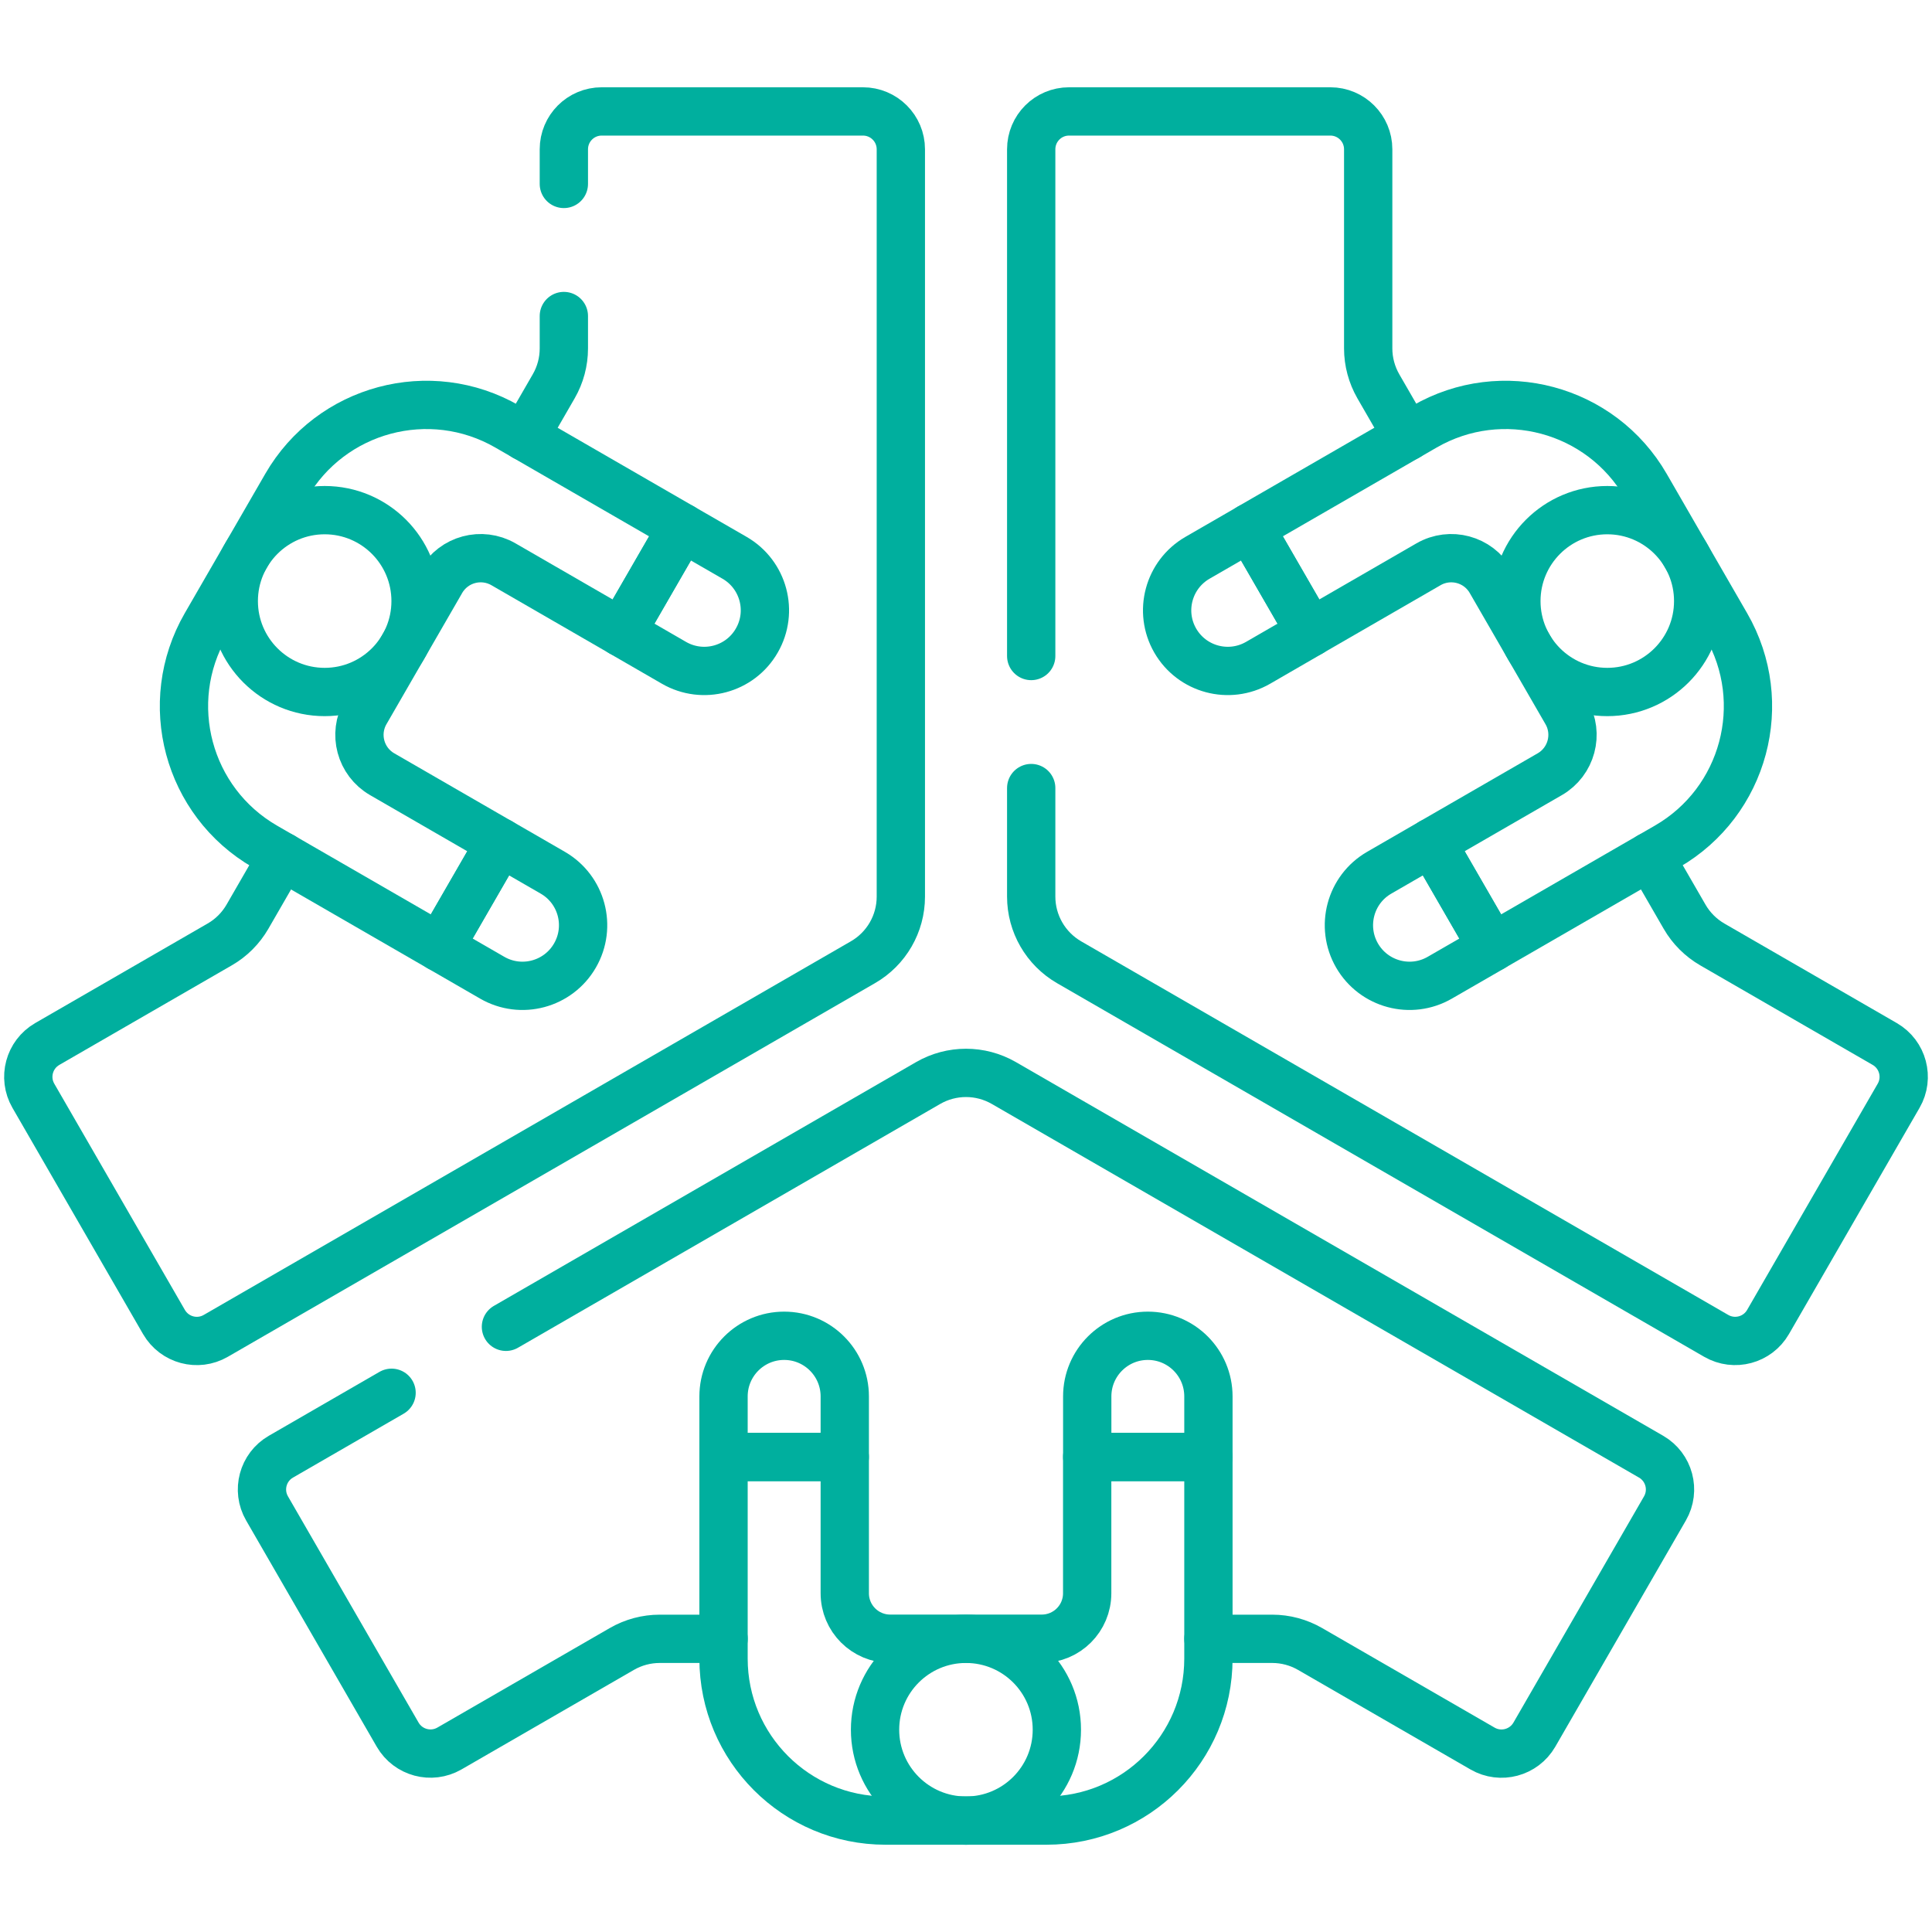
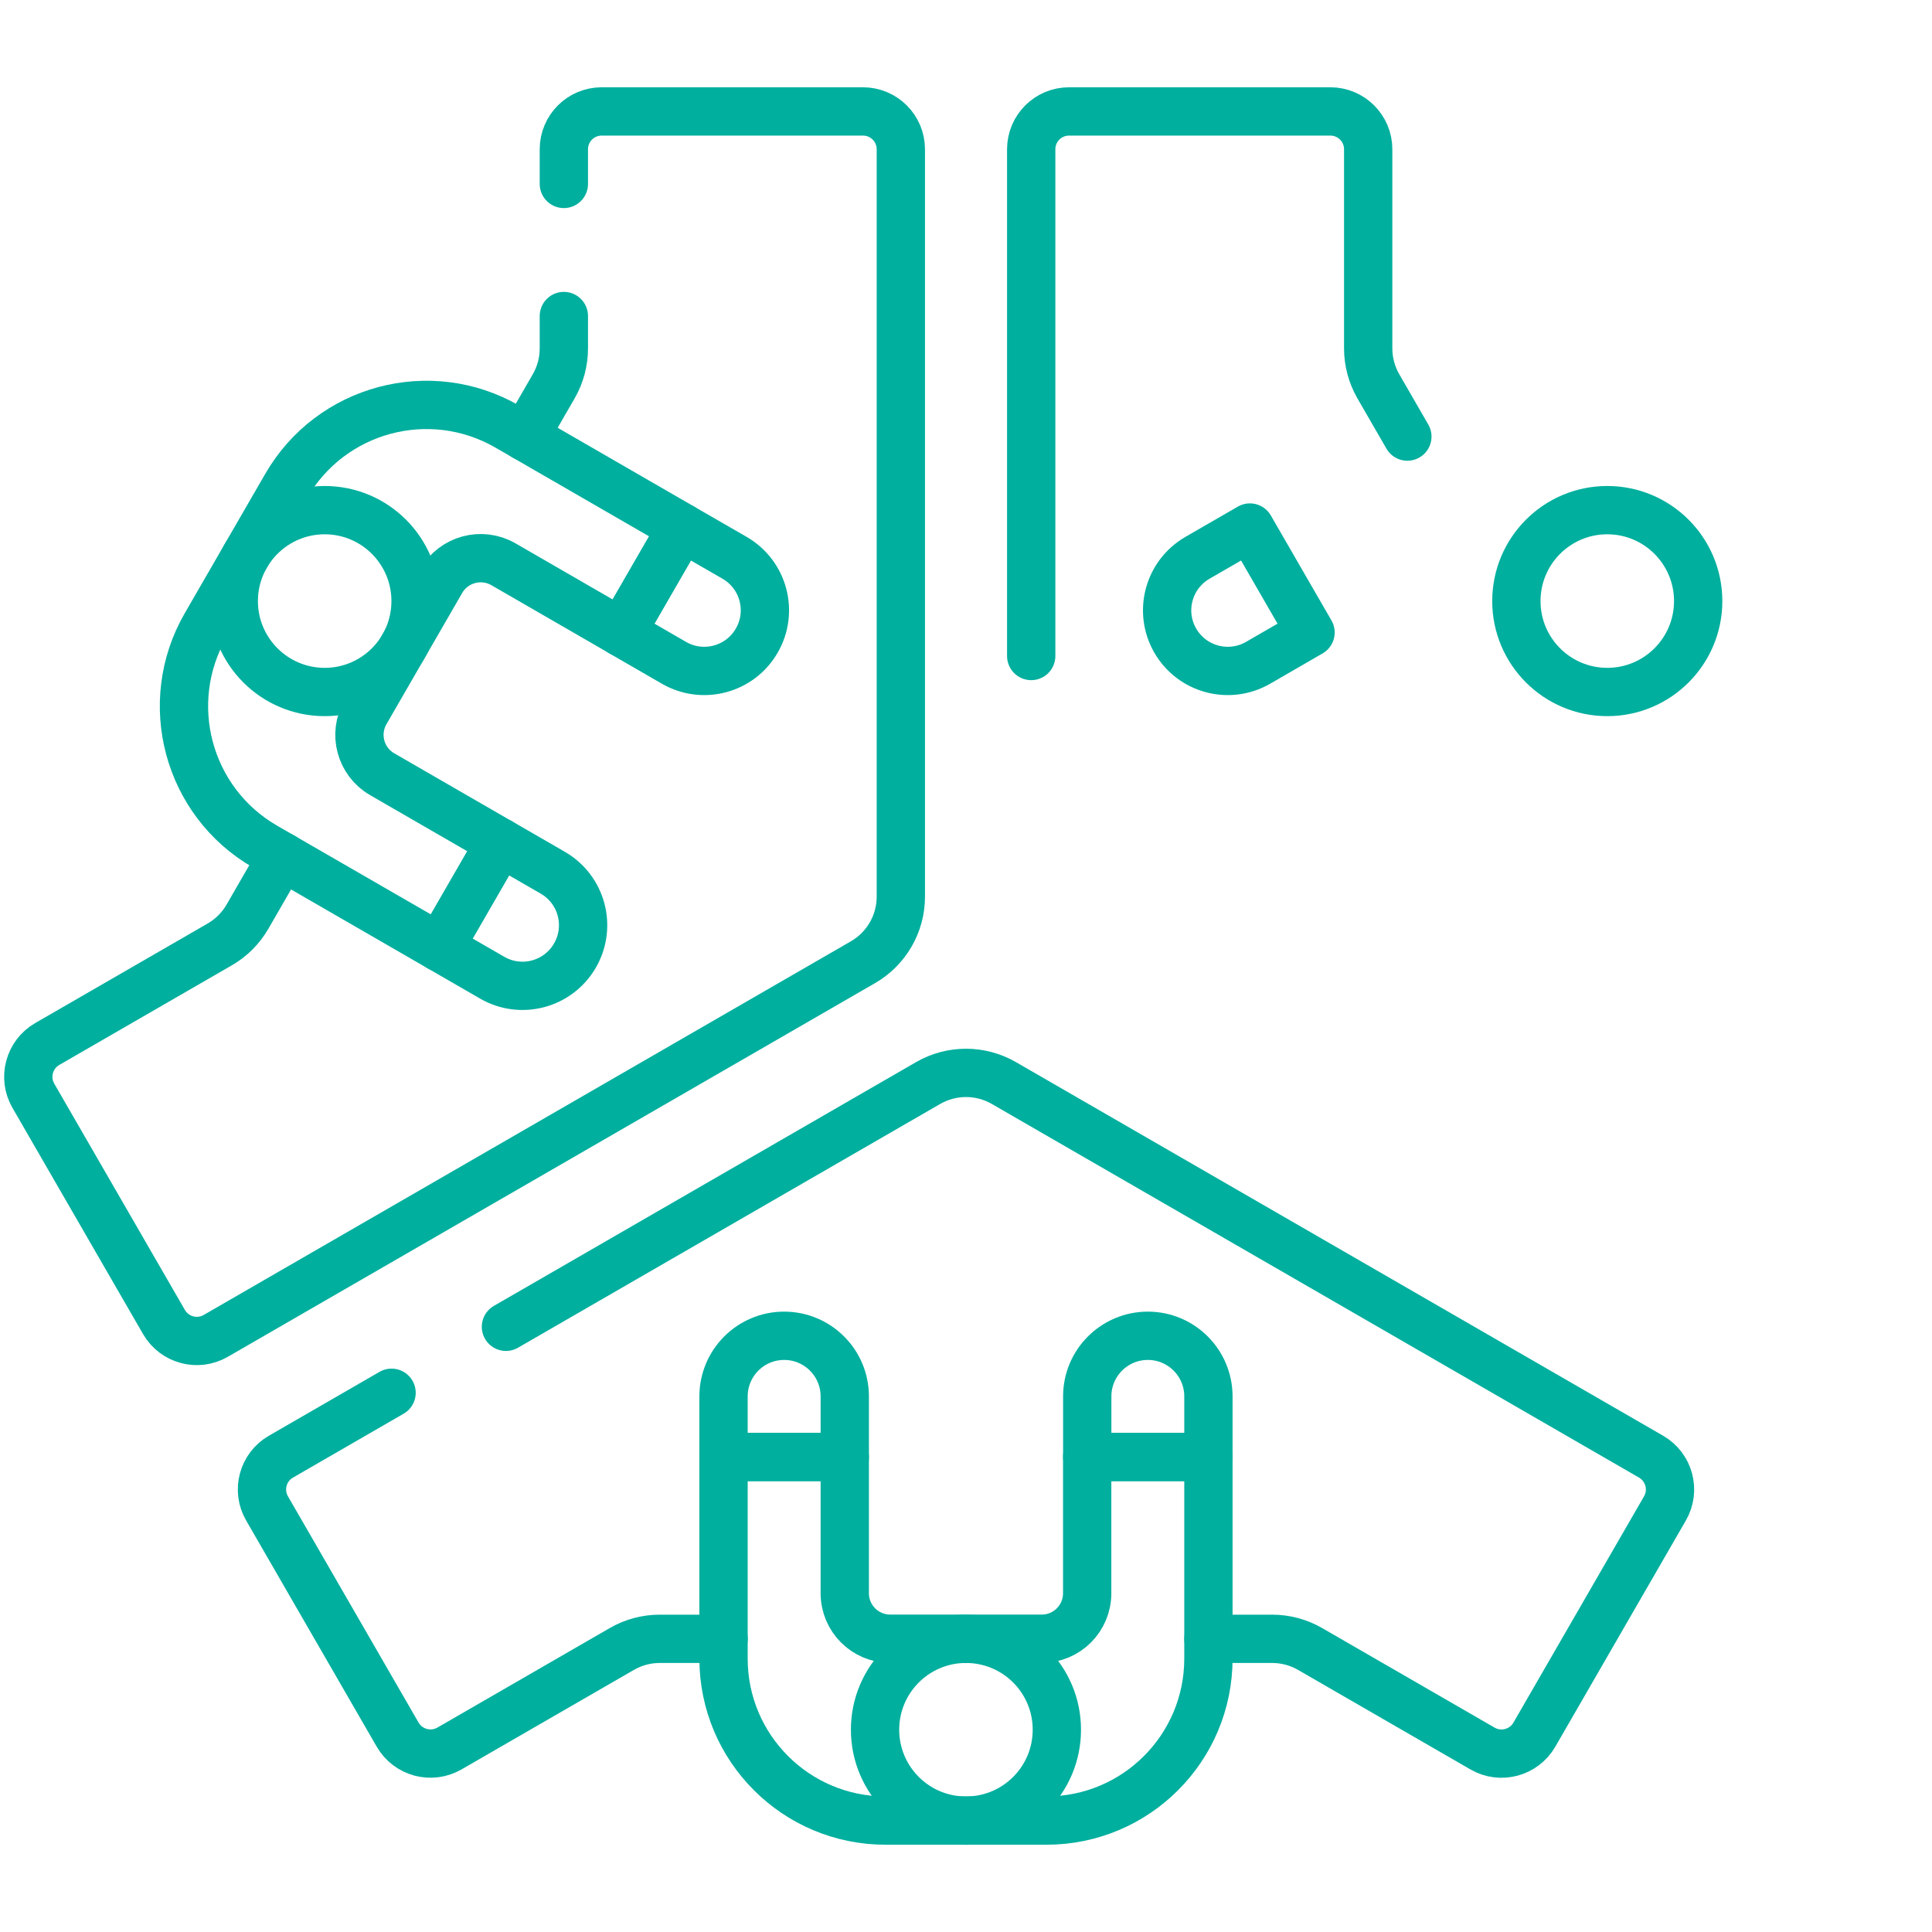
<svg xmlns="http://www.w3.org/2000/svg" width="40" height="40" viewBox="0 0 40 40" fill="none">
  <path d="M11.674 3.808V3.091C11.674 2.658 12.024 2.307 12.458 2.307H17.866C18.3 2.307 18.651 2.658 18.651 3.091V18.564C18.651 19.124 18.352 19.642 17.866 19.922L4.467 27.658C4.091 27.875 3.613 27.746 3.395 27.371L0.691 22.687C0.474 22.312 0.603 21.832 0.978 21.615L4.548 19.554C4.787 19.417 4.985 19.218 5.123 18.98L5.843 17.732" stroke="#00AF9E" stroke-miterlimit="10" stroke-linecap="round" stroke-linejoin="round" />
  <path d="M11.674 6.543V7.214C11.674 7.489 11.602 7.759 11.464 7.998L10.863 9.04" stroke="#00AF9E" stroke-miterlimit="10" stroke-linecap="round" stroke-linejoin="round" />
  <path d="M11.904 19.783C12.251 19.183 12.045 18.415 11.445 18.069L10.358 17.441L9.104 19.615L10.19 20.242C10.79 20.589 11.558 20.383 11.904 19.783Z" stroke="#00AF9E" stroke-miterlimit="10" stroke-linecap="round" stroke-linejoin="round" />
  <path d="M15.668 13.263C15.322 13.864 14.554 14.069 13.954 13.723L12.867 13.095L14.122 10.922L15.209 11.549C15.809 11.896 16.015 12.663 15.668 13.263Z" stroke="#00AF9E" stroke-miterlimit="10" stroke-linecap="round" stroke-linejoin="round" />
  <path d="M6.722 14.327C7.762 14.327 8.604 13.484 8.604 12.445C8.604 11.405 7.762 10.562 6.722 10.562C5.683 10.562 4.84 11.405 4.84 12.445C4.84 13.484 5.683 14.327 6.722 14.327Z" stroke="#00AF9E" stroke-miterlimit="10" stroke-linecap="round" stroke-linejoin="round" />
  <path d="M10.505 8.833L14.121 10.921L12.867 13.094L10.422 11.682C9.971 11.423 9.396 11.577 9.136 12.027L7.568 14.744C7.308 15.194 7.462 15.769 7.912 16.029L10.357 17.441L9.102 19.614L5.485 17.526C3.882 16.6 3.333 14.55 4.258 12.946L5.925 10.06C6.851 8.456 8.901 7.907 10.505 8.833Z" stroke="#00AF9E" stroke-miterlimit="10" stroke-linecap="round" stroke-linejoin="round" />
  <path d="M21.35 13.582V3.091C21.35 2.658 21.7 2.307 22.134 2.307H27.543C27.976 2.307 28.327 2.658 28.327 3.091V7.214C28.327 7.489 28.4 7.759 28.537 7.998L29.138 9.039" stroke="#00AF9E" stroke-miterlimit="10" stroke-linecap="round" stroke-linejoin="round" />
-   <path d="M34.157 17.732L34.878 18.98C35.015 19.218 35.214 19.416 35.452 19.554L39.022 21.615C39.397 21.832 39.526 22.312 39.309 22.687L36.605 27.371C36.388 27.746 35.909 27.874 35.533 27.658L22.134 19.922C21.649 19.641 21.35 19.123 21.35 18.563V16.316" stroke="#00AF9E" stroke-miterlimit="10" stroke-linecap="round" stroke-linejoin="round" />
-   <path d="M28.096 19.783C27.75 19.183 27.955 18.415 28.555 18.069L29.642 17.441L30.897 19.615L29.81 20.242C29.21 20.589 28.443 20.383 28.096 19.783Z" stroke="#00AF9E" stroke-miterlimit="10" stroke-linecap="round" stroke-linejoin="round" />
  <path d="M24.332 13.263C24.679 13.864 25.446 14.069 26.047 13.723L27.133 13.095L25.878 10.922L24.792 11.549C24.192 11.896 23.986 12.663 24.332 13.263Z" stroke="#00AF9E" stroke-miterlimit="10" stroke-linecap="round" stroke-linejoin="round" />
  <path d="M33.277 14.327C34.316 14.327 35.159 13.484 35.159 12.445C35.159 11.405 34.316 10.562 33.277 10.562C32.237 10.562 31.395 11.405 31.395 12.445C31.395 13.484 32.237 14.327 33.277 14.327Z" stroke="#00AF9E" stroke-miterlimit="10" stroke-linecap="round" stroke-linejoin="round" />
-   <path d="M29.494 8.833L25.877 10.921L27.132 13.094L29.577 11.682C30.027 11.423 30.603 11.577 30.862 12.027L32.431 14.744C32.691 15.194 32.536 15.769 32.087 16.029L29.641 17.441L30.896 19.614L34.513 17.526C36.117 16.6 36.666 14.55 35.74 12.946L34.074 10.06C33.148 8.456 31.097 7.907 29.494 8.833Z" stroke="#00AF9E" stroke-miterlimit="10" stroke-linecap="round" stroke-linejoin="round" />
  <path d="M8.107 28.836L5.816 30.159C5.441 30.375 5.312 30.855 5.529 31.23L8.233 35.914C8.45 36.289 8.929 36.417 9.305 36.201L12.875 34.14C13.114 34.002 13.384 33.93 13.659 33.93H14.981" stroke="#00AF9E" stroke-miterlimit="10" stroke-linecap="round" stroke-linejoin="round" />
  <path d="M10.475 27.47L19.216 22.423C19.701 22.143 20.299 22.143 20.784 22.423L34.184 30.159C34.559 30.376 34.687 30.855 34.471 31.23L31.767 35.915C31.549 36.29 31.07 36.418 30.695 36.202L27.125 34.141C26.886 34.003 26.616 33.93 26.341 33.93H25.019" stroke="#00AF9E" stroke-miterlimit="10" stroke-linecap="round" stroke-linejoin="round" />
  <path d="M23.765 27.656C23.072 27.656 22.51 28.218 22.51 28.911V30.166H25.019V28.911C25.019 28.218 24.458 27.656 23.765 27.656Z" stroke="#00AF9E" stroke-miterlimit="10" stroke-linecap="round" stroke-linejoin="round" />
  <path d="M16.235 27.656C16.928 27.656 17.49 28.218 17.49 28.911V30.166H14.98V28.911C14.98 28.218 15.542 27.656 16.235 27.656Z" stroke="#00AF9E" stroke-miterlimit="10" stroke-linecap="round" stroke-linejoin="round" />
  <path d="M19.999 37.694C21.039 37.694 21.881 36.851 21.881 35.812C21.881 34.772 21.039 33.93 19.999 33.93C18.96 33.93 18.117 34.772 18.117 35.812C18.117 36.851 18.96 37.694 19.999 37.694Z" stroke="#00AF9E" stroke-miterlimit="10" stroke-linecap="round" stroke-linejoin="round" />
  <path d="M14.98 34.34V30.164H17.49V32.987C17.49 33.507 17.911 33.928 18.431 33.928H21.568C22.088 33.928 22.509 33.507 22.509 32.987V30.164H25.019V34.34C25.019 36.192 23.518 37.693 21.666 37.693H18.333C16.482 37.693 14.98 36.192 14.98 34.34Z" stroke="#00AF9E" stroke-miterlimit="10" stroke-linecap="round" stroke-linejoin="round" />
</svg>